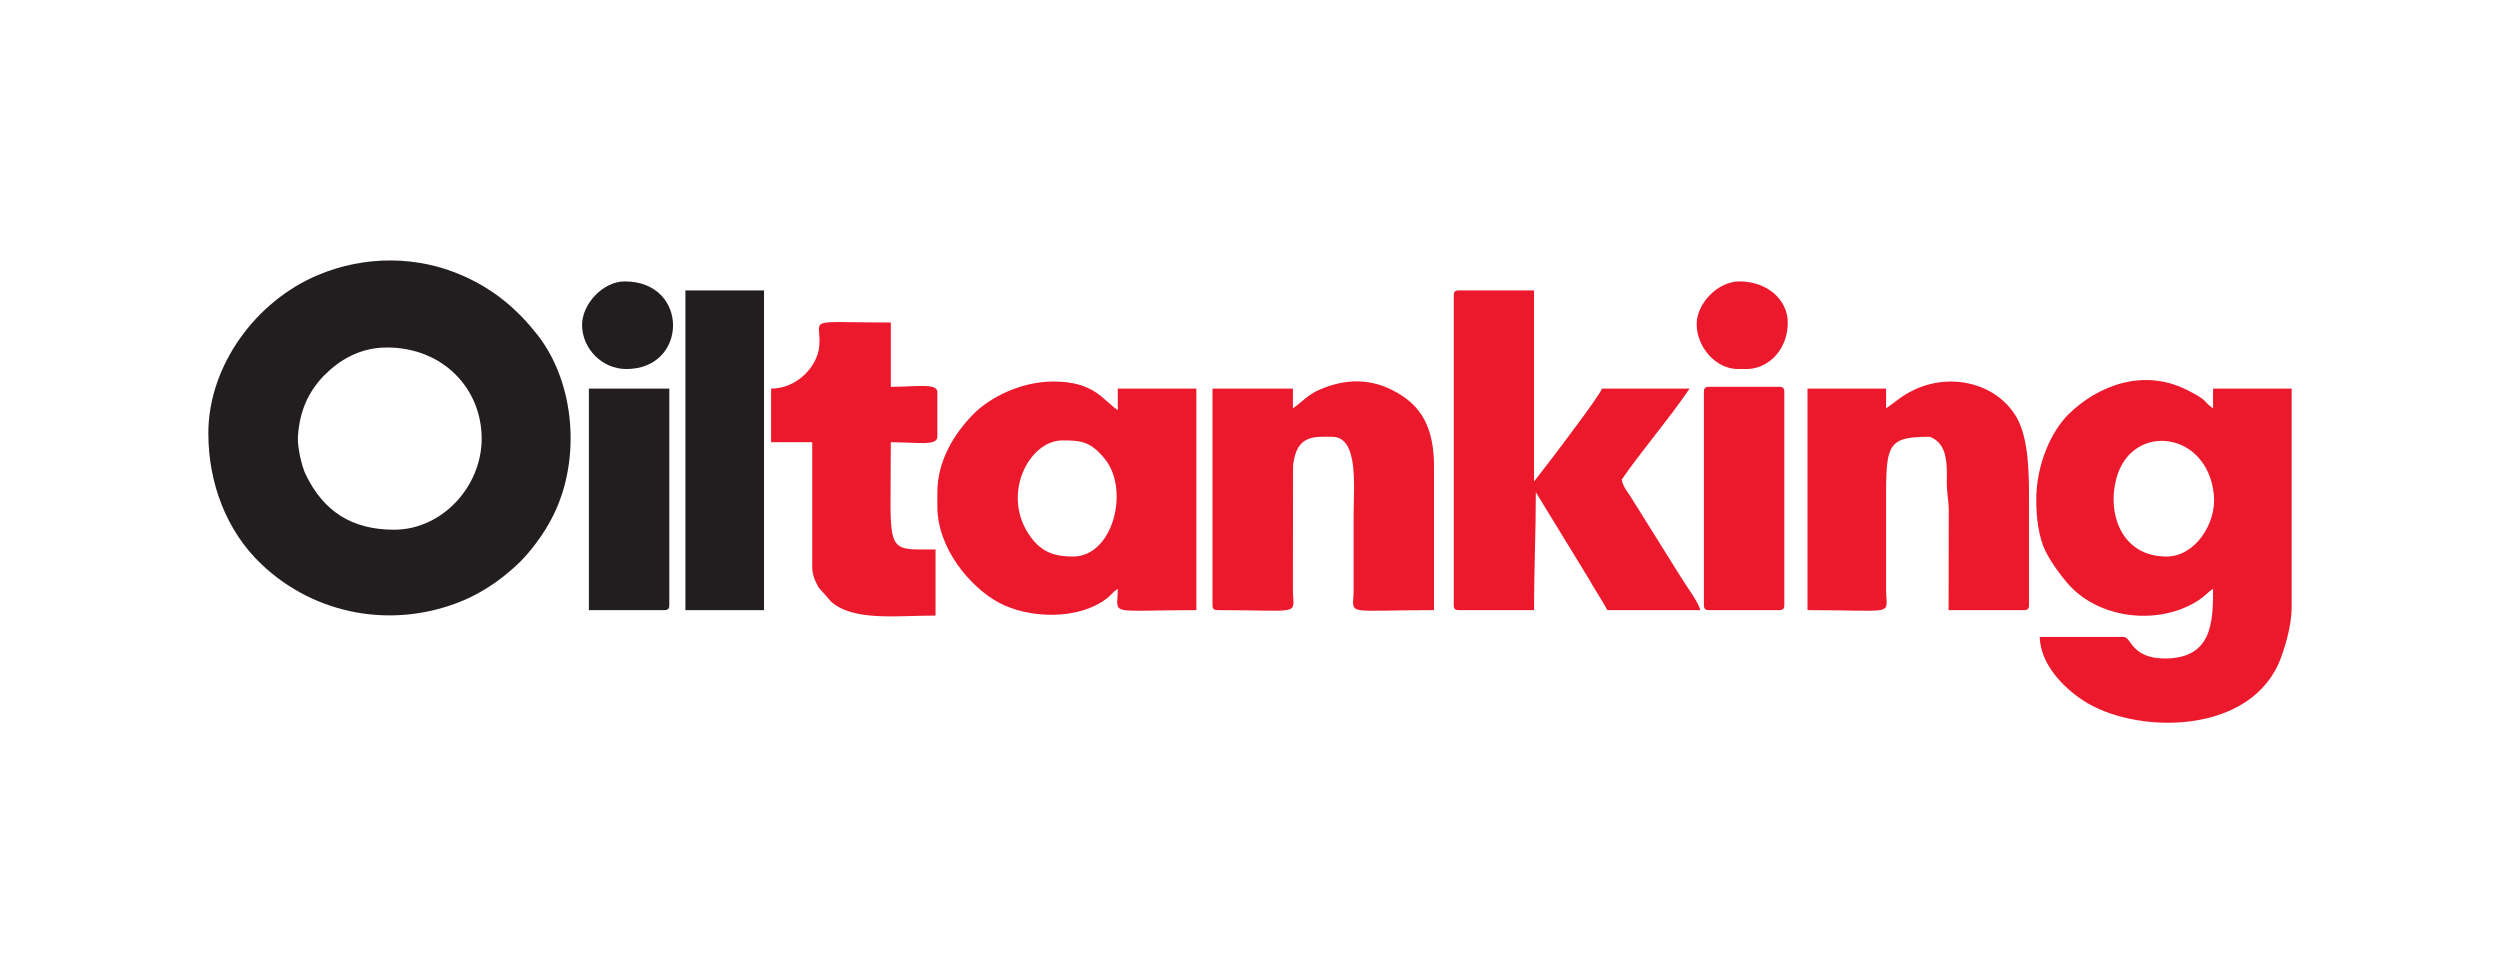
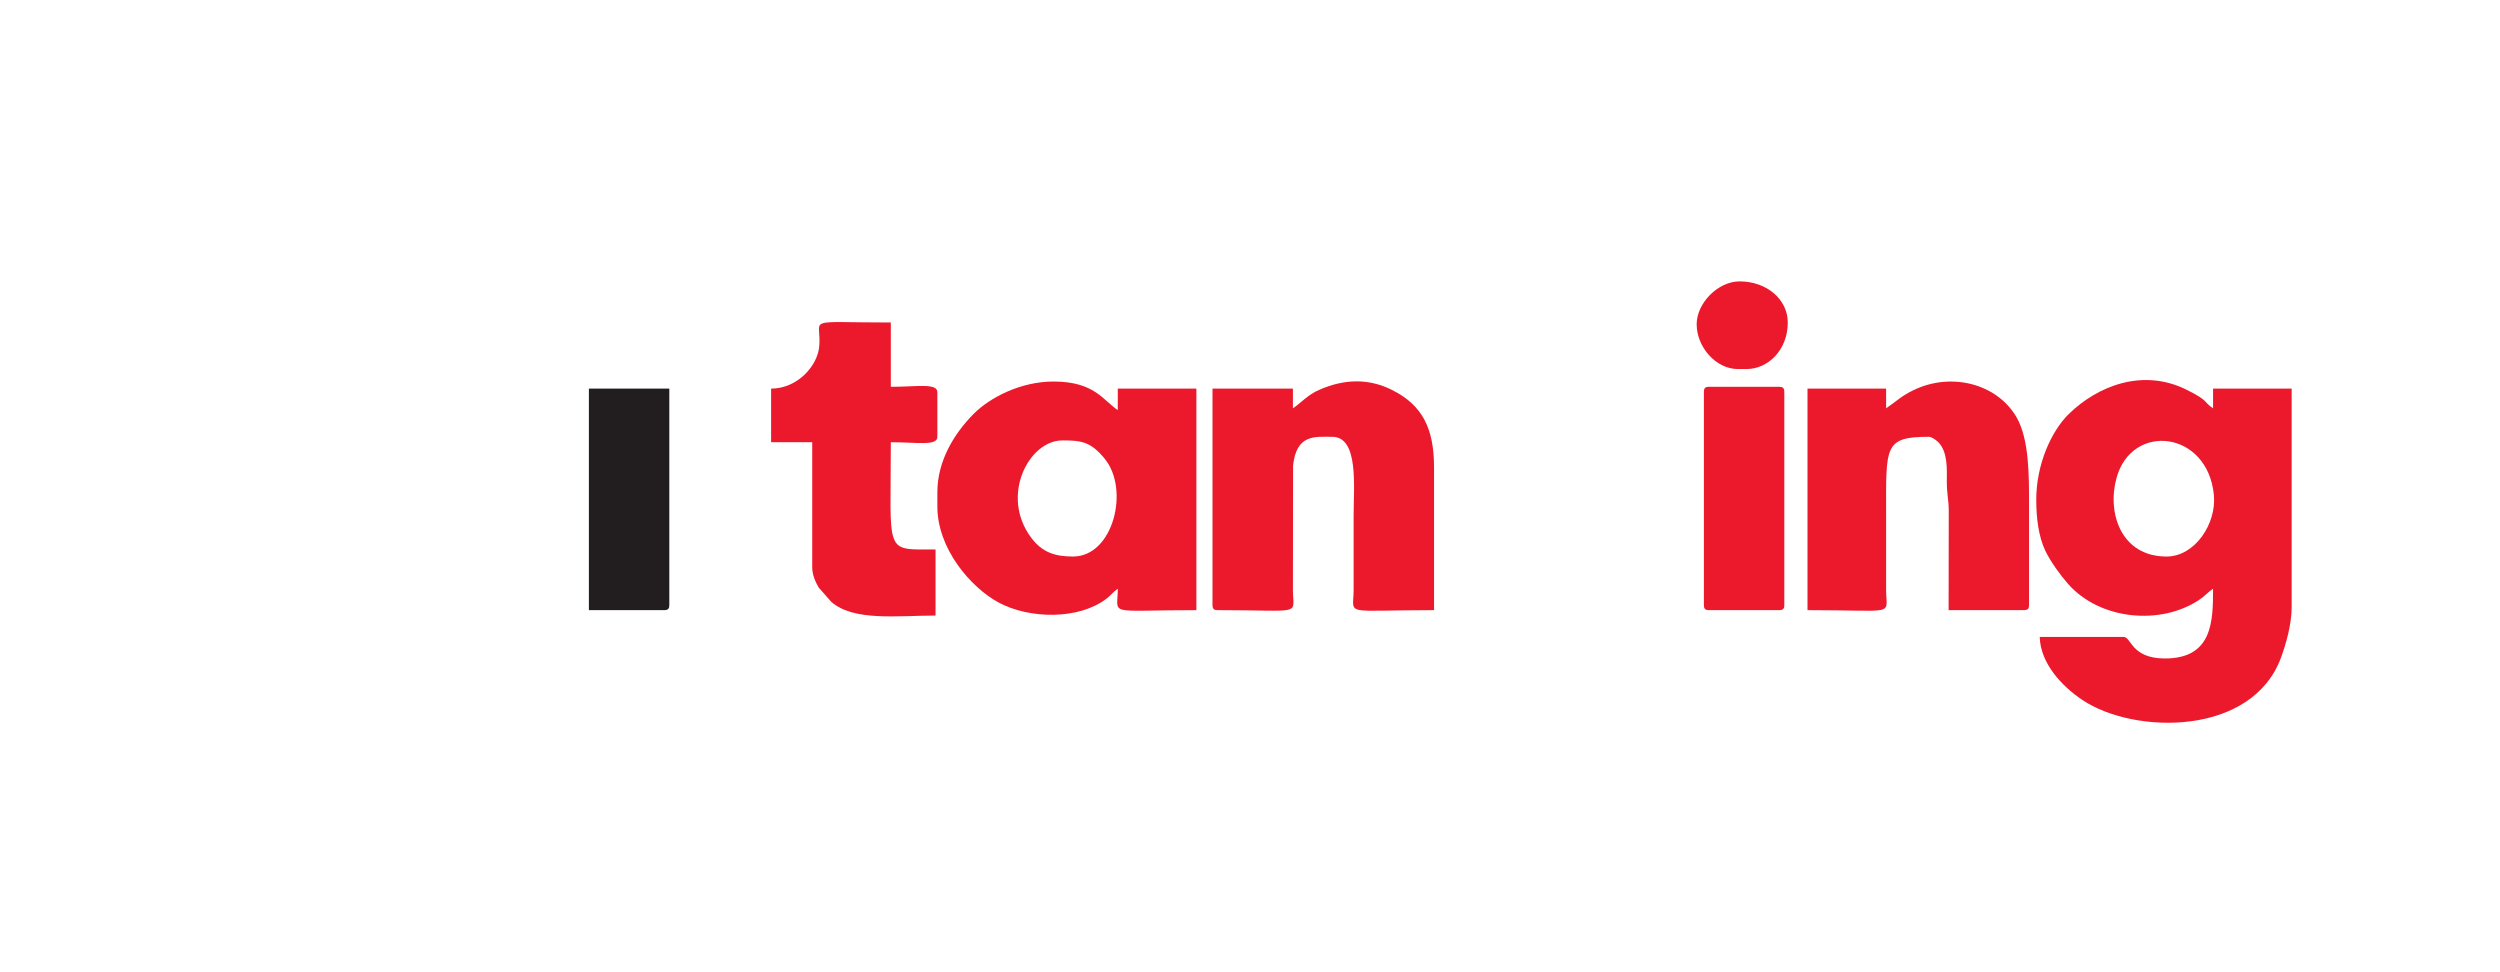
<svg xmlns="http://www.w3.org/2000/svg" xml:space="preserve" width="180px" height="70px" version="1.0" shape-rendering="geometricPrecision" text-rendering="geometricPrecision" image-rendering="optimizeQuality" fill-rule="evenodd" clip-rule="evenodd" viewBox="0 0 180 70">
  <g id="Layer_x0020_1">
    <g id="_1582285852848">
-       <path fill="#221E20" d="M27.86 25.02c4.06,0 6.82,2.98 6.82,6.56 0,3.47 -2.87,6.56 -6.3,6.56 -3.04,0 -5.11,-1.32 -6.39,-4.02 -0.26,-0.54 -0.58,-1.92 -0.54,-2.65 0.1,-1.82 0.74,-3.29 1.94,-4.49 1.03,-1.02 2.48,-1.96 4.47,-1.96zm-12.86 6.18c0,3.59 1.31,7.04 3.82,9.42 3.89,3.7 9.54,4.7 14.52,2.62 1.04,-0.44 2.04,-1.05 2.9,-1.73 1.01,-0.81 1.59,-1.38 2.36,-2.41 0.49,-0.65 0.87,-1.26 1.23,-1.98 2,-3.99 1.6,-9.53 -1.14,-13.02 -1.44,-1.83 -3.1,-3.24 -5.3,-4.22 -3.31,-1.49 -7.13,-1.49 -10.49,-0.08 -4.45,1.86 -7.9,6.5 -7.9,11.4z" />
      <path fill="#EC192C" d="M155.99 40.07c-3.27,0 -4.3,-3.13 -3.6,-5.66 1.1,-4.01 6.56,-3.42 7.01,1.23 0.2,2.06 -1.36,4.43 -3.41,4.43zm-9.38 -4.11c0,1.33 0.16,2.66 0.66,3.71 0.37,0.76 1.05,1.71 1.62,2.36 2.3,2.62 6.68,3.01 9.45,1.16 0.45,-0.3 0.62,-0.55 1,-0.8 0,2.36 -0.04,5.02 -3.47,5.02 -2.42,0 -2.42,-1.55 -2.96,-1.55l-6.05 0c0.05,1.93 1.64,3.58 3.06,4.53 3.75,2.52 12.27,2.63 14.33,-3.09 0.34,-0.95 0.75,-2.33 0.75,-3.62l0 -15.7 -5.66 0 0 1.42c-0.73,-0.49 -0.26,-0.52 -1.89,-1.33 -3.15,-1.58 -6.41,-0.3 -8.5,1.74 -1.27,1.24 -2.34,3.66 -2.34,6.15z" />
-       <path fill="#EC192C" d="M104.67 21.29l0 22.26c0,0.29 0.08,0.38 0.38,0.38l5.4 0c0,-2.88 0.13,-5.51 0.13,-8.49l3.86 6.31c0.41,0.75 0.89,1.43 1.29,2.18l6.69 0c-0.14,-0.61 -1.02,-1.74 -1.38,-2.35l-3.61 -5.78c-0.28,-0.43 -0.54,-0.71 -0.67,-1.26 1.23,-1.83 3.51,-4.5 4.89,-6.56l-6.31 0c-0.11,0.43 -3.2,4.49 -3.6,5.02l-1.29 1.67 0 -13.76 -5.4 0c-0.3,0 -0.38,0.09 -0.38,0.38z" />
      <path fill="#EC192C" d="M77.26 40.07c-1.31,0 -2.22,-0.3 -3.01,-1.35 -2.26,-3.01 -0.18,-7.01 2.24,-7.01 1.34,0 2.03,0.07 3.05,1.32 1.81,2.21 0.62,7.04 -2.28,7.04zm-9.77 -4.63l0 1.03c0,3.03 2.39,5.82 4.41,6.91 2.21,1.19 5.75,1.26 7.76,-0.27 0.36,-0.27 0.46,-0.48 0.82,-0.72 0,1.99 -0.9,1.54 5.66,1.54l0 -15.95 -5.66 0 0 1.55c-1.08,-0.73 -1.69,-2.06 -4.63,-2.06 -2.35,0 -4.57,1.14 -5.76,2.34 -1.41,1.43 -2.6,3.39 -2.6,5.63z" />
      <path fill="#EC192C" d="M93.09 29.4l0 -1.42 -5.79 0 0 15.57c0,0.29 0.09,0.38 0.38,0.38 6.18,0 5.43,0.42 5.41,-1.41l0.01 -8.99c0.24,-2.3 1.6,-2.08 2.82,-2.08 1.93,0 1.54,3.62 1.54,5.67l0 5.4c-0.02,1.85 -0.81,1.41 5.79,1.41l0 -10.29c0,-2.84 -0.87,-4.49 -3.04,-5.57 -1.72,-0.86 -3.48,-0.77 -5.23,0 -0.83,0.36 -1.25,0.89 -1.89,1.33z" />
      <path fill="#EC192C" d="M135.8 29.4l0 -1.42 -5.66 0 0 15.95c6.46,0 5.68,0.44 5.66,-1.41l0 -5.53c0,-4.86 -0.16,-5.54 3.09,-5.54 0.2,0 0.54,0.26 0.66,0.38 0.69,0.69 0.63,1.94 0.62,2.84 0,0.91 0.13,1.29 0.14,2.05l-0.01 7.21 5.4 0c0.3,0 0.39,-0.09 0.39,-0.38l0 -7.21c0,-2.09 0.02,-4.7 -0.9,-6.3 -1.42,-2.44 -4.74,-3.27 -7.46,-1.93 -0.86,0.42 -1.22,0.81 -1.93,1.29z" />
      <path fill="#EC192C" d="M55.52 27.98l0 3.86 2.96 0 0 9.01c0,0.55 0.24,1.06 0.47,1.46l0.9 1.02c1.61,1.42 4.77,0.99 7.51,0.99l0 -4.76c-3.74,0 -3.22,0.44 -3.22,-7.72 1.89,0 3.35,0.29 3.35,-0.39l0 -3.21c0,-0.68 -1.46,-0.39 -3.35,-0.39l0 -4.63c-6.38,0 -4.99,-0.4 -5.15,1.67 -0.1,1.45 -1.58,3.09 -3.47,3.09z" />
-       <polygon fill="#221E20" points="49.35,43.93 55.01,43.93 55.01,20.91 49.35,20.91 " />
      <path fill="#EC192C" d="M122.68 28.24l0 15.31c0,0.29 0.09,0.38 0.38,0.38l5.02 0c0.3,0 0.39,-0.09 0.39,-0.38l0 -15.31c0,-0.3 -0.09,-0.39 -0.39,-0.39l-5.02 0c-0.29,0 -0.38,0.09 -0.38,0.39z" />
      <path fill="#221E20" d="M42.4 43.93l5.4 0c0.3,0 0.39,-0.09 0.39,-0.38l0 -15.57 -5.79 0 0 15.95z" />
      <path fill="#EC192C" d="M122.16 23.35c0,1.63 1.38,3.22 2.96,3.22l0.64 0c1.53,0 2.96,-1.36 2.96,-3.35 0,-1.65 -1.5,-2.96 -3.47,-2.96 -1.55,0 -3.09,1.56 -3.09,3.09z" />
-       <path fill="#221E20" d="M45.1 26.57c4.46,0 4.54,-6.31 -0.13,-6.31 -1.54,0 -3.11,1.64 -3.06,3.21 0.04,1.63 1.42,3.1 3.19,3.1z" />
    </g>
    <rect fill="none" width="180" height="70" />
  </g>
</svg>